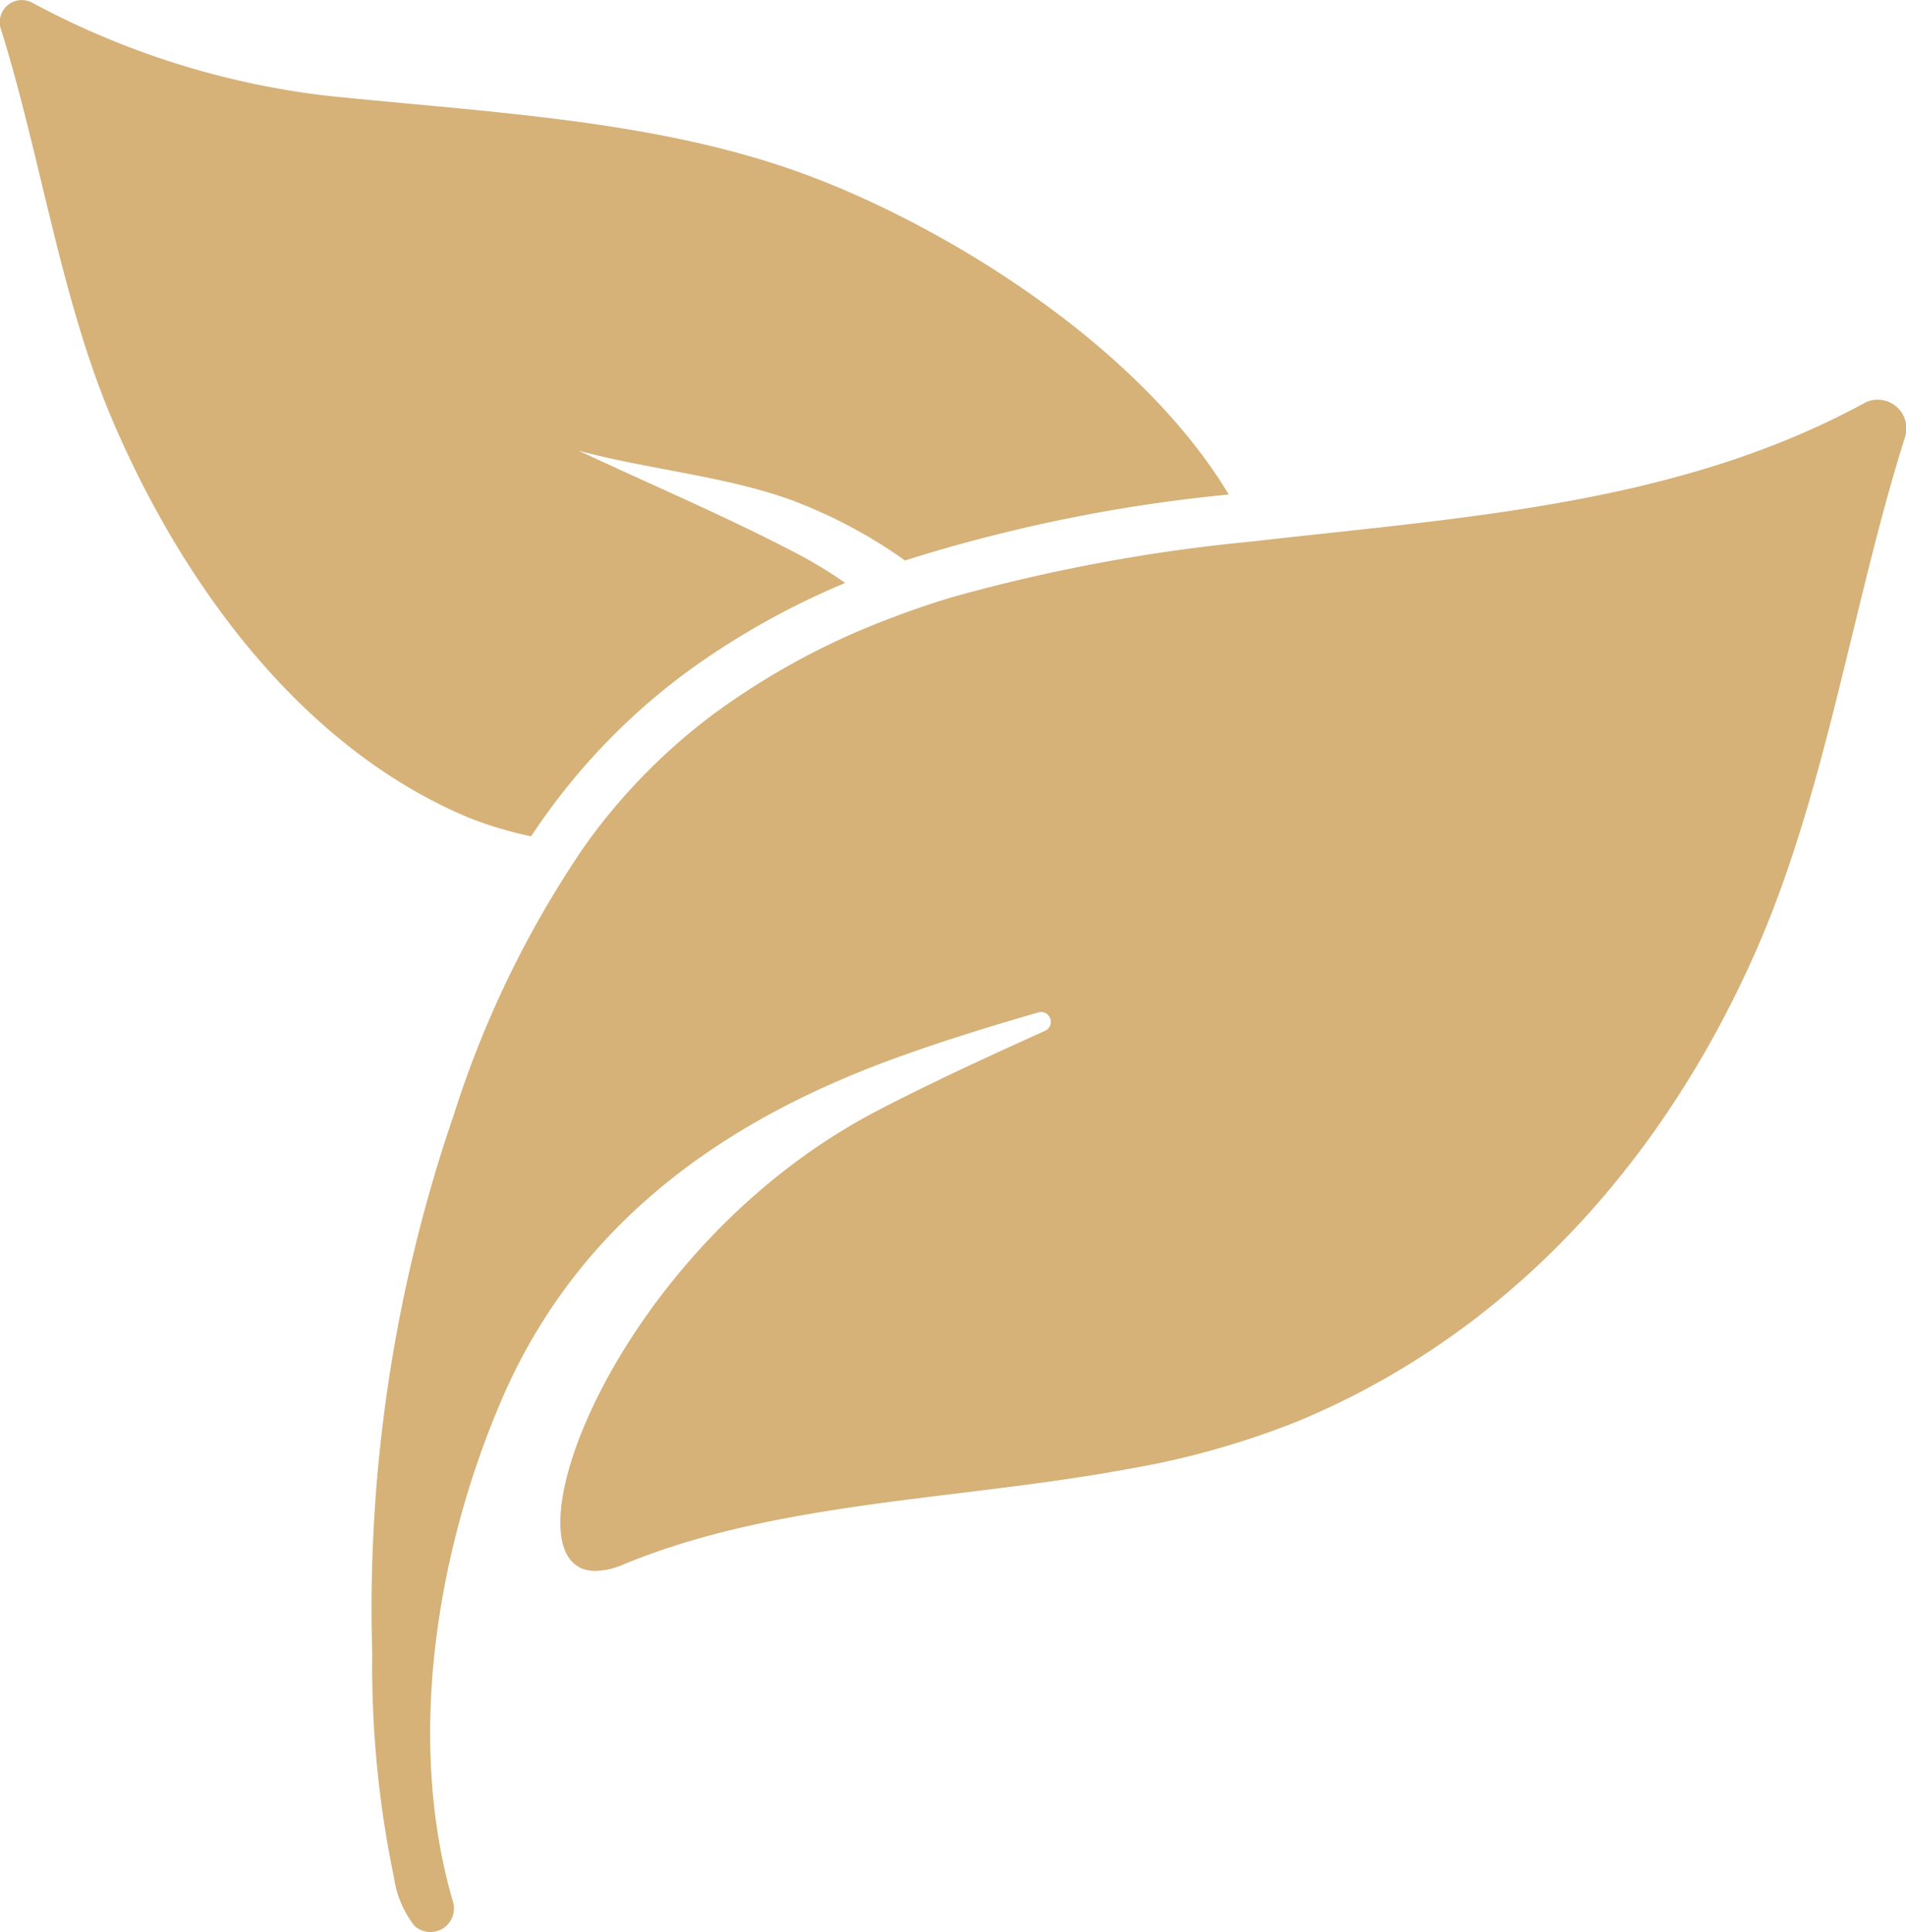
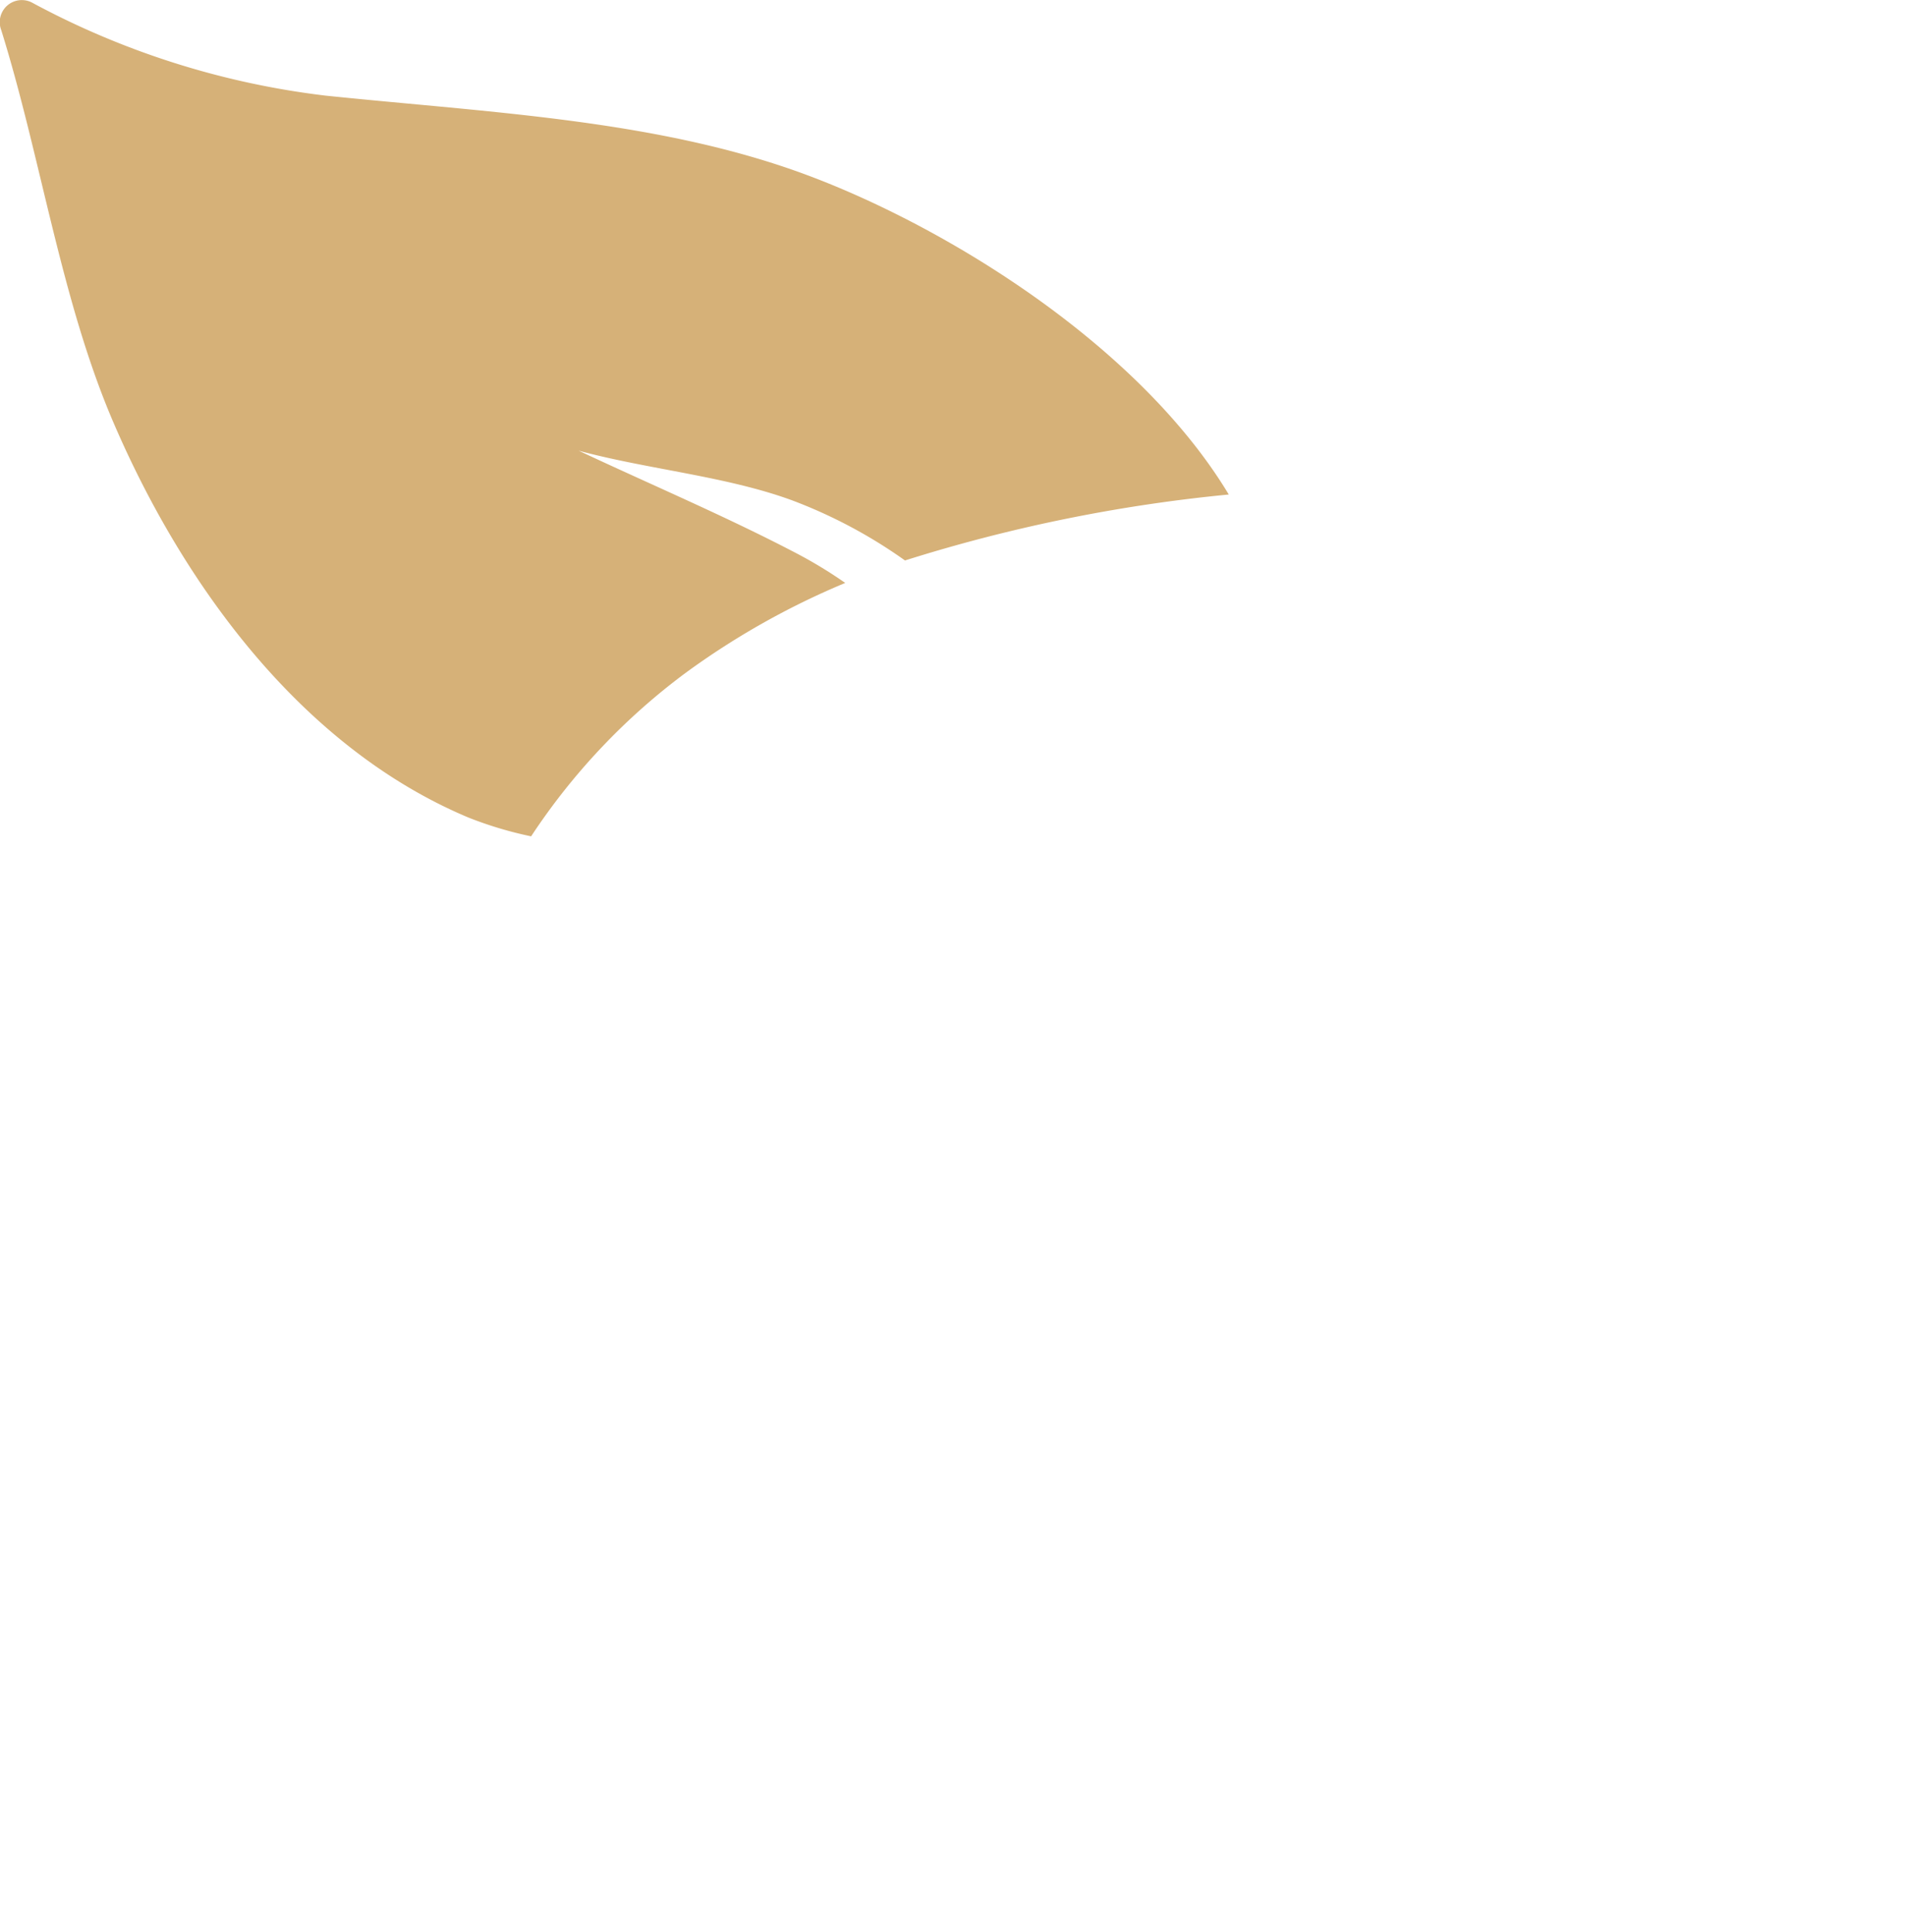
<svg xmlns="http://www.w3.org/2000/svg" viewBox="6899 1272 70 70.959">
  <defs>
    <style>
      .cls-1 {
        fill: #d6b178;
      }
    </style>
  </defs>
  <g id="herbal-spa-treatment-leaves" transform="translate(6892.389 1272)">
    <path id="Path_37" data-name="Path 37" class="cls-1" d="M10.781,15.525c2.581,6,6.939,11.942,13.036,14.5a13.976,13.976,0,0,0,2.3.689,23.73,23.73,0,0,1,5.67-6,28.488,28.488,0,0,1,5.866-3.306A16.549,16.549,0,0,0,35.824,20.3c-2.538-1.327-5.286-2.494-7.961-3.749,2.516.682,5.4.935,7.809,1.813a18.157,18.157,0,0,1,4.176,2.219,57.878,57.878,0,0,1,11.891-2.422C48.484,12.756,41.538,8.413,36.3,6.448,30.836,4.4,24.644,4.142,18.561,3.511A30.242,30.242,0,0,1,7.816.111a.81.81,0,0,0-1.16.993C8.113,5.766,8.853,11.045,10.781,15.525Z" transform="translate(0 0)" />
-     <path id="Path_38" data-name="Path 38" class="cls-1" d="M249.6,202.552c-6.859,3.727-14.726,4.184-22.433,5.068a63.067,63.067,0,0,0-11.035,2.045c-.769.232-1.537.493-2.291.783a27,27,0,0,0-6.438,3.48,21.826,21.826,0,0,0-4.8,4.909,37.6,37.6,0,0,0-4.771,9.8,55.905,55.905,0,0,0-3.009,19.837,38.145,38.145,0,0,0,.8,8.222,3.691,3.691,0,0,0,.754,1.769.865.865,0,0,0,1.421-.848c-1.726-5.88-.653-12.754,1.733-18.373,2.741-6.46,8.034-10.3,14.5-12.645,1.718-.624,3.473-1.167,5.257-1.682a.283.283,0,0,1,.109-.014.361.361,0,0,1,.138.689c-2.1.95-4.191,1.907-6.178,2.944-9.73,5.075-13.979,16.894-10.332,16.894a2.761,2.761,0,0,0,1.044-.247c5.626-2.327,12.311-2.349,18.5-3.495a30.732,30.732,0,0,0,6.279-1.769c7.889-3.292,13.529-9.73,16.886-17.474,2.5-5.779,3.473-12.6,5.365-18.6a1.055,1.055,0,0,0-.964-1.428A1,1,0,0,0,249.6,202.552Z" transform="translate(-174.541 -187.737)" />
  </g>
</svg>